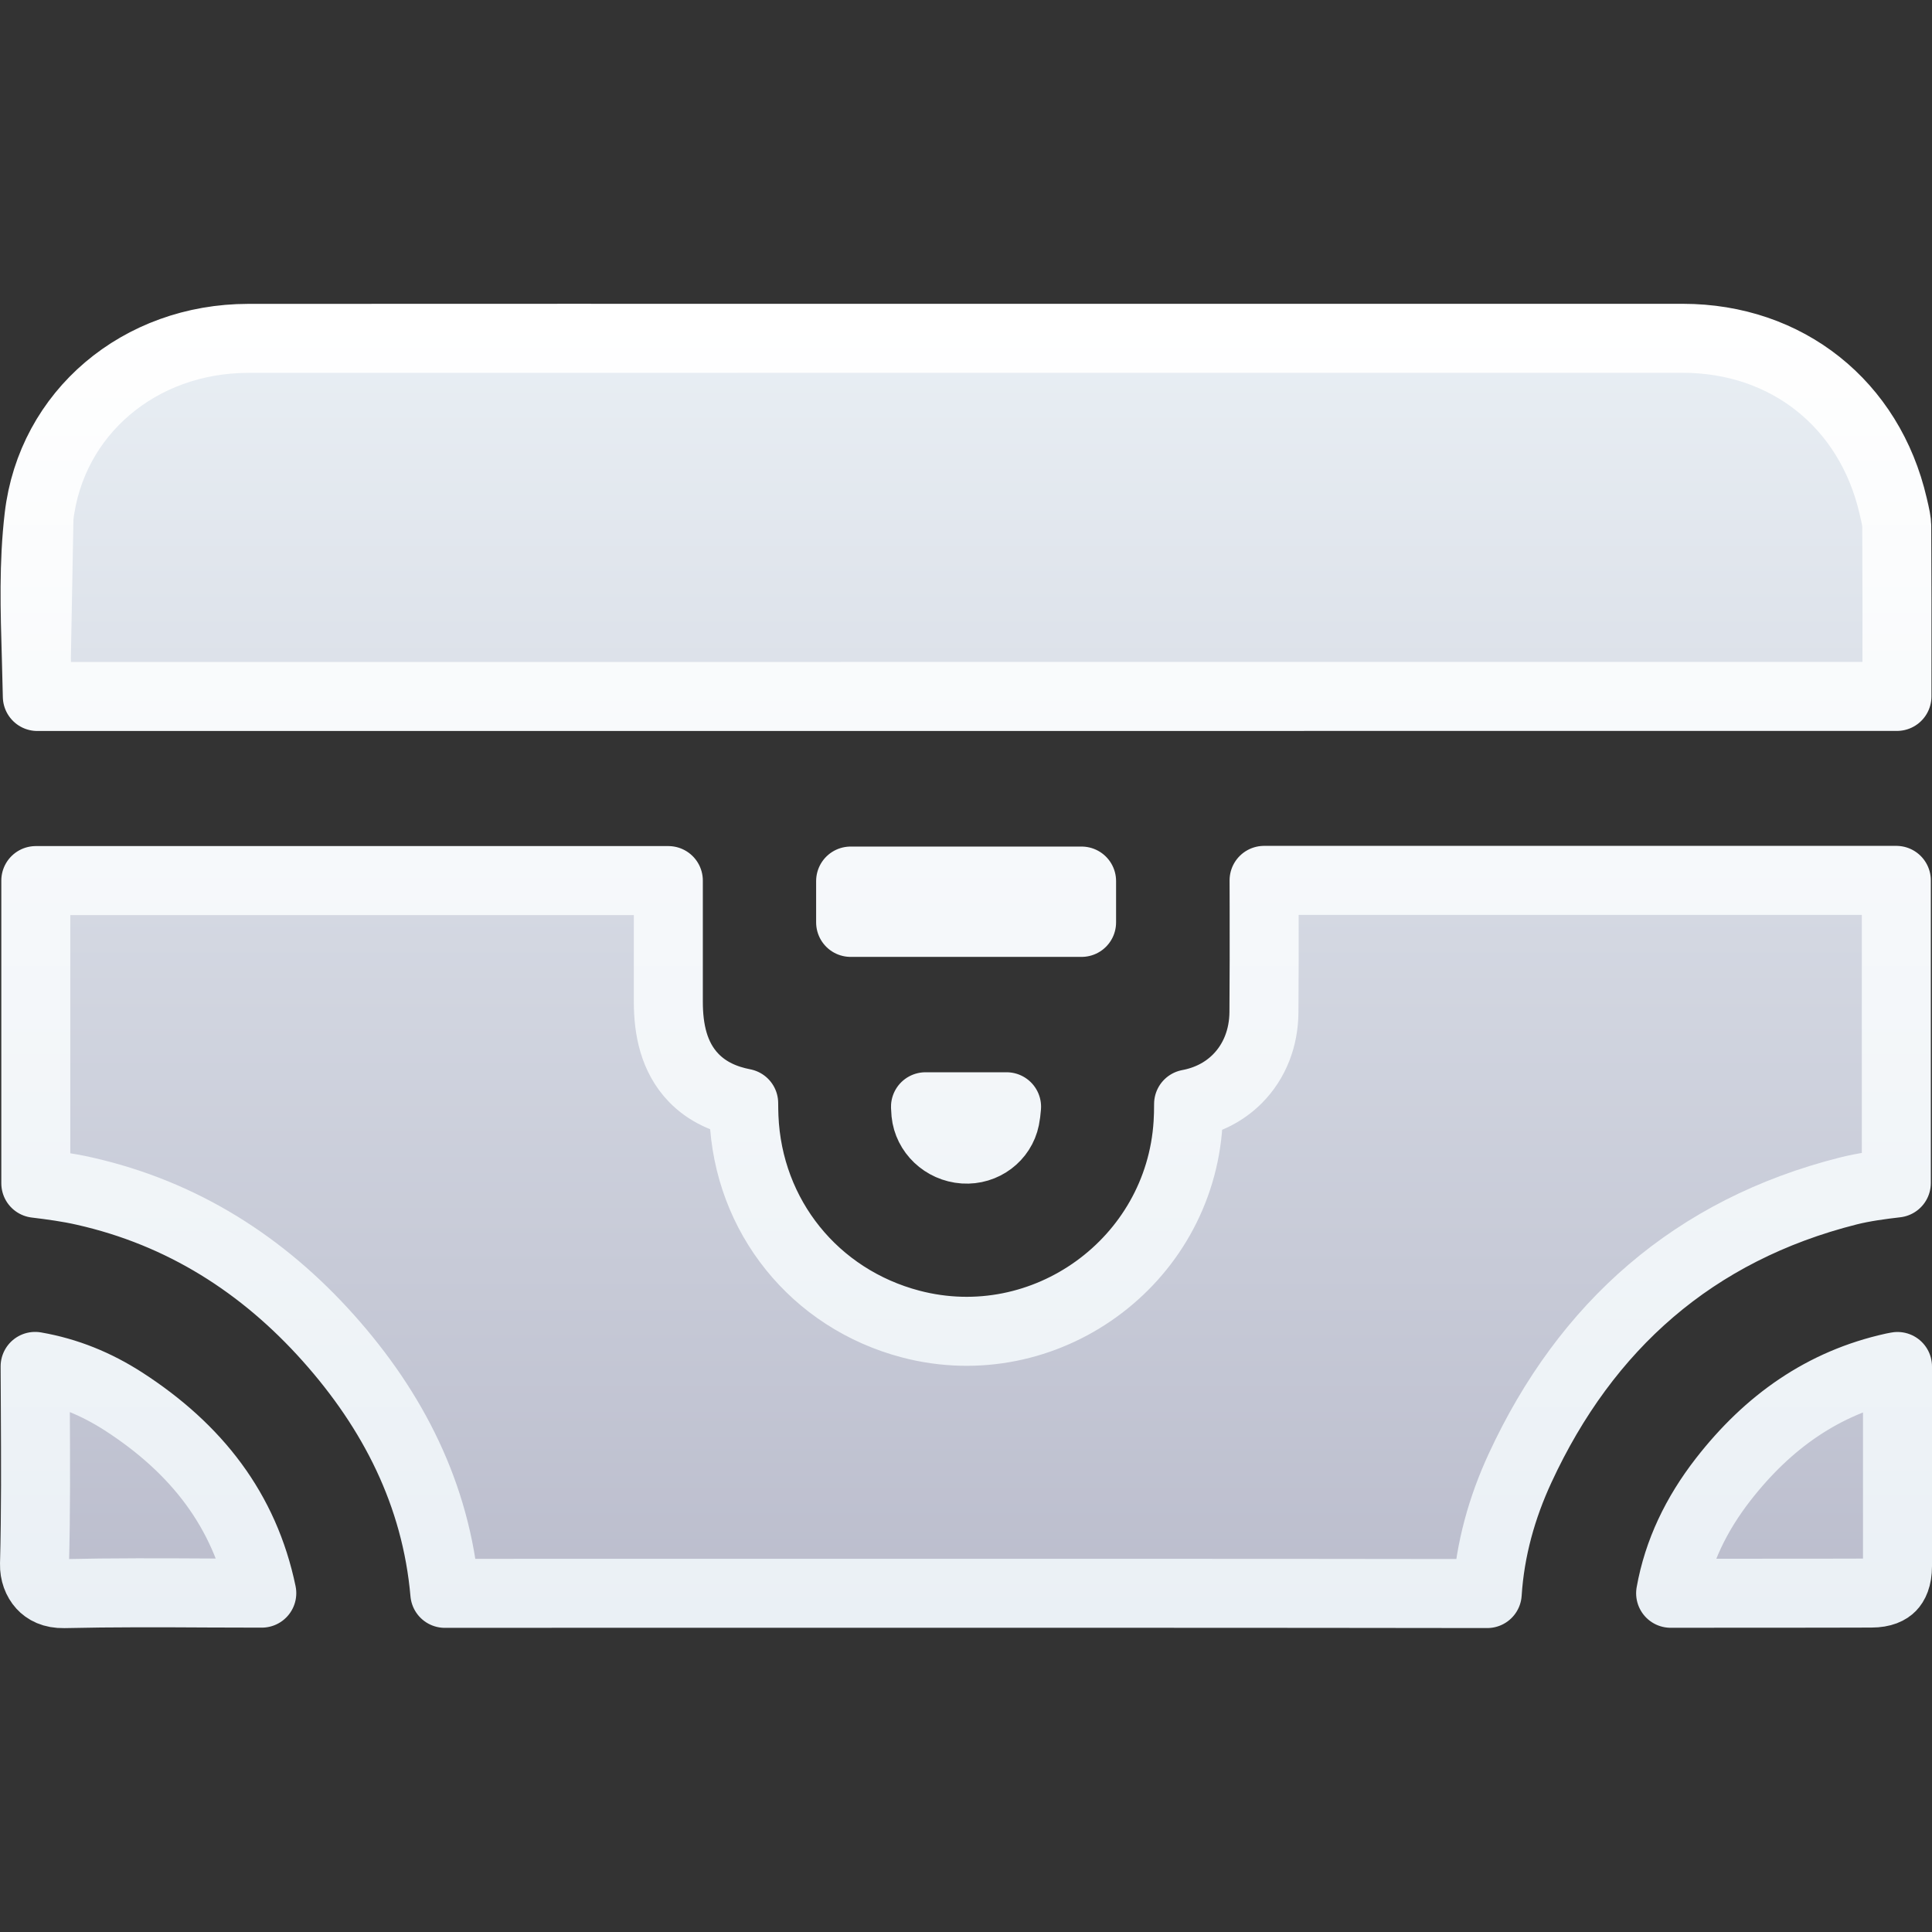
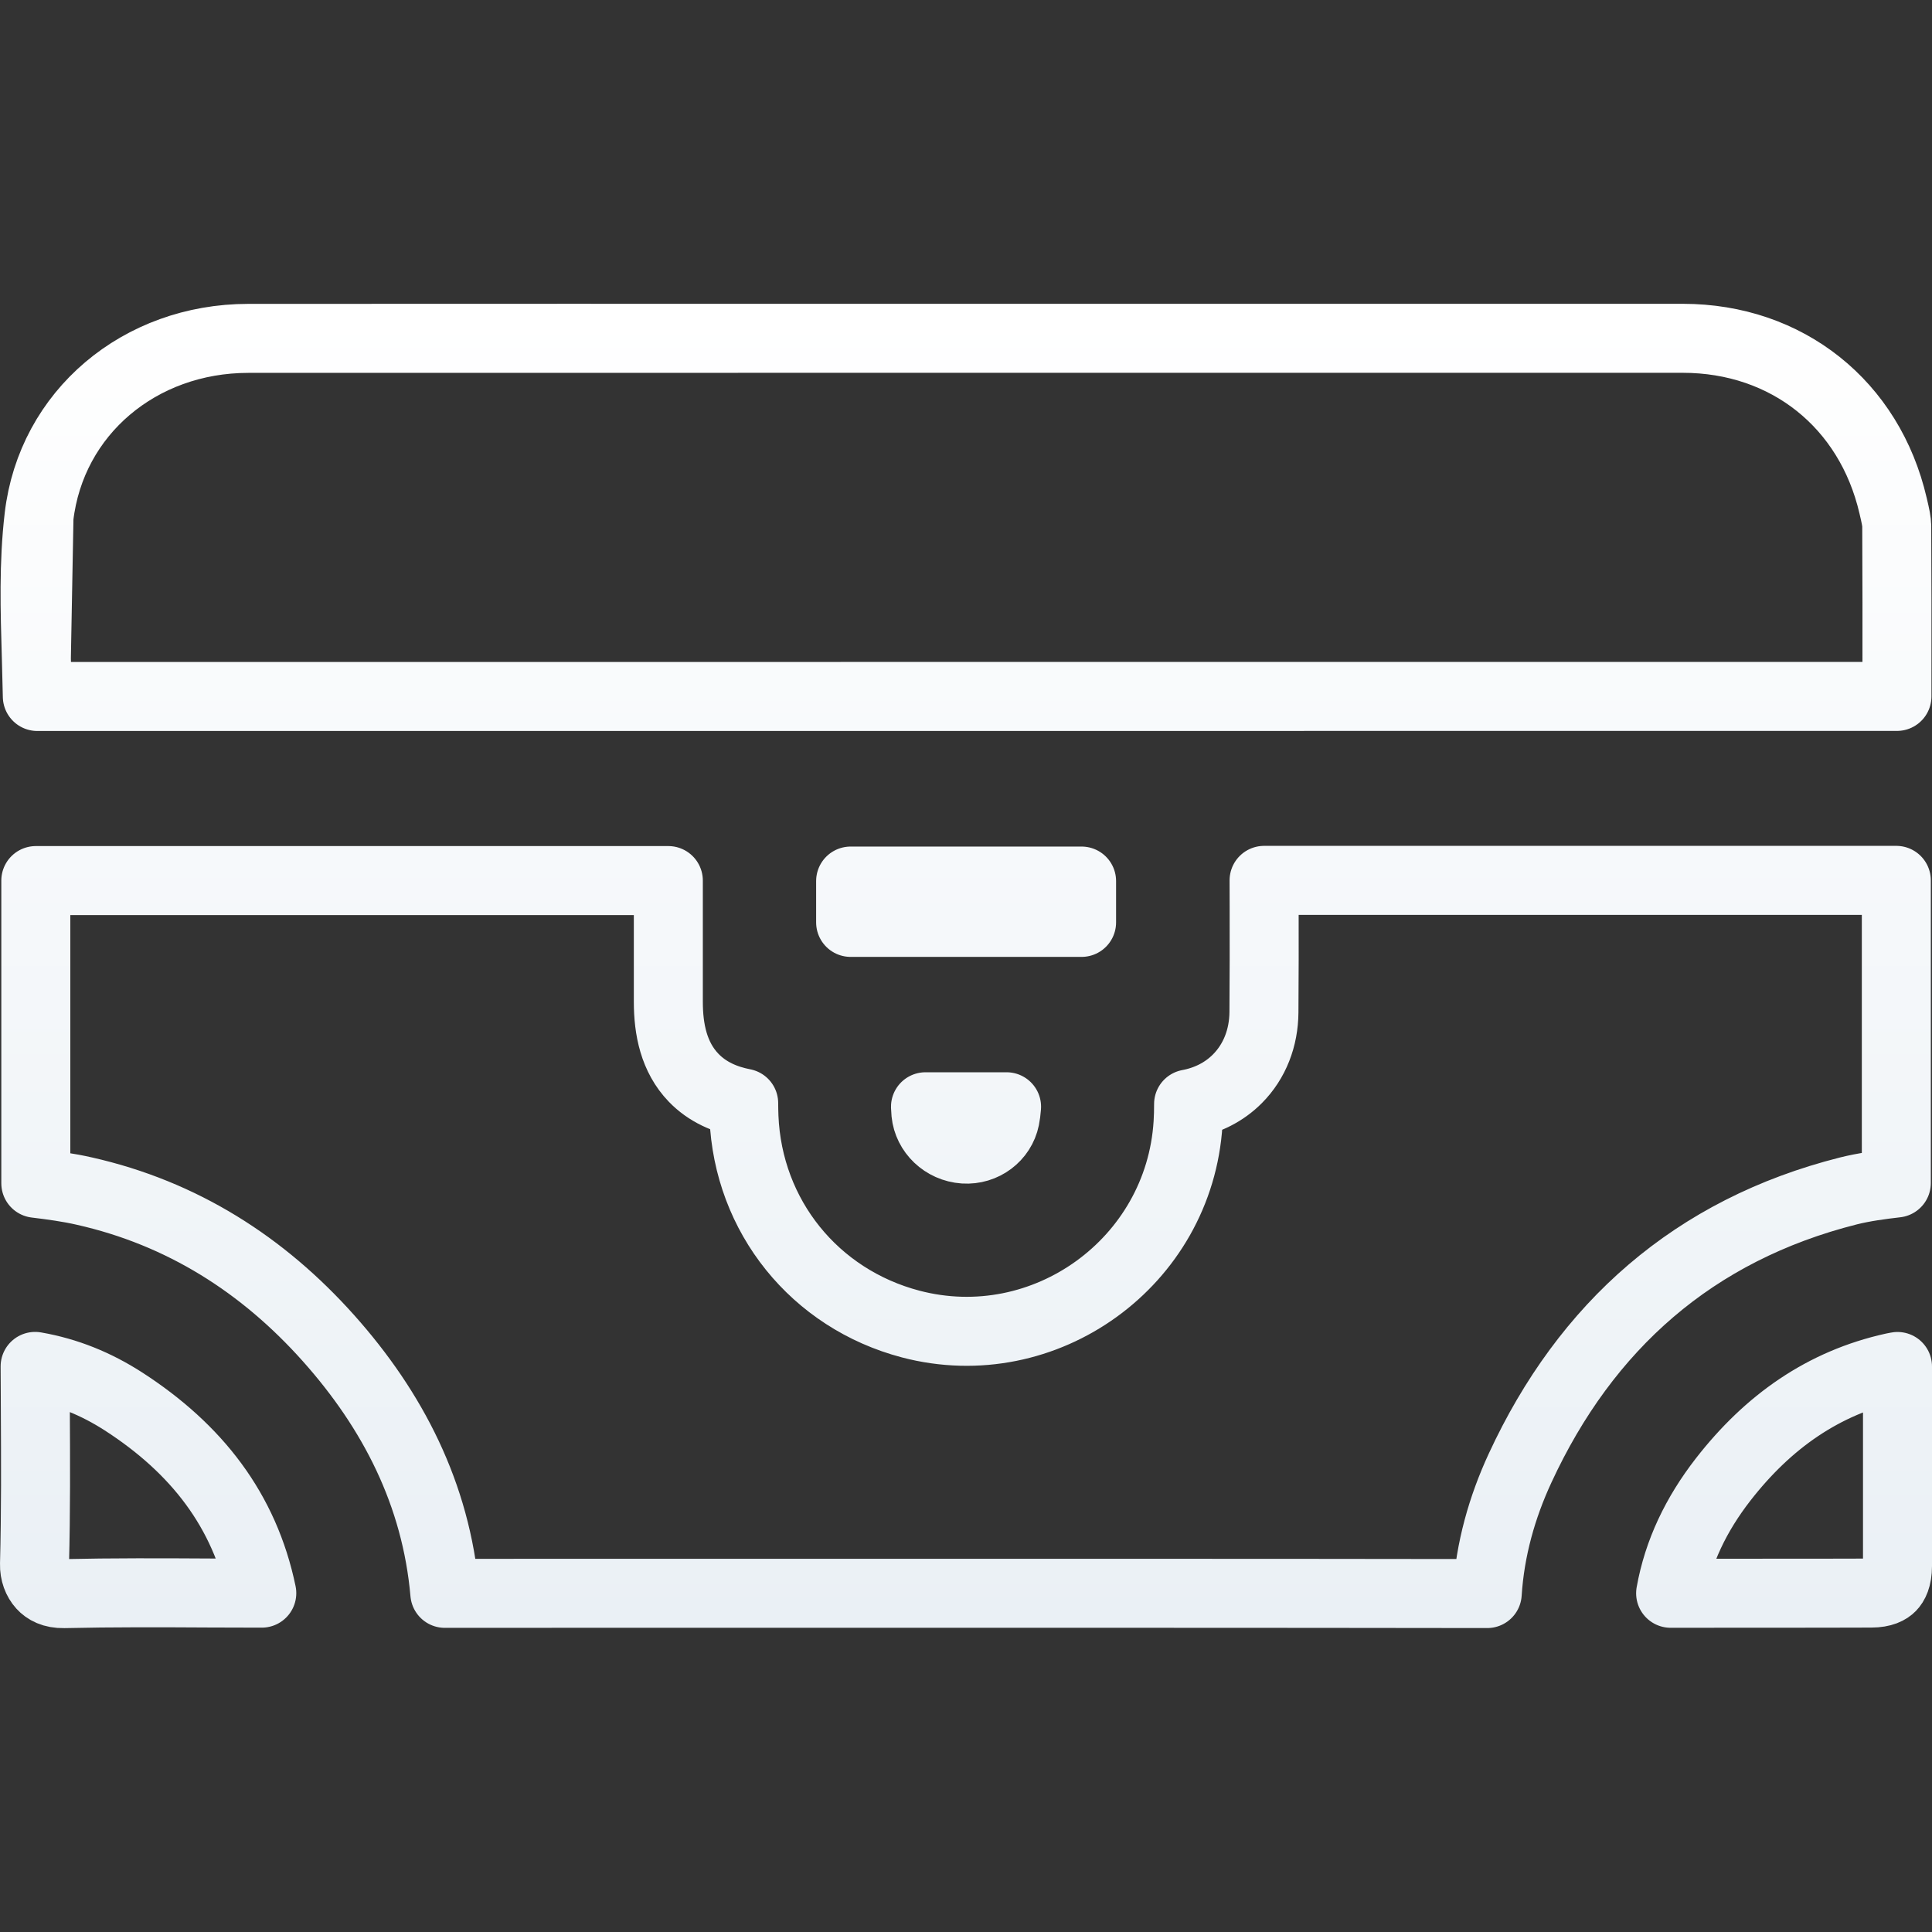
<svg xmlns="http://www.w3.org/2000/svg" width="28" height="28" viewBox="0 0 28 28" fill="none">
  <rect x="0" y="0" width="28" height="28" fill="#333333" stroke="none" />
-   <path d="M17.218 16.28C17.224 16.189 17.226 16.095 17.226 16C17.494 15.95 17.74 15.829 17.933 15.635C18.185 15.382 18.315 15.04 18.318 14.671C18.322 14.164 18.322 13.656 18.321 13.151C18.32 13.02 18.32 12.889 18.32 12.759H27.483V17.145C27.258 17.171 27.011 17.204 26.788 17.26C24.55 17.825 22.983 19.217 22.031 21.275C21.767 21.845 21.595 22.454 21.554 23.095C18.215 23.09 14.876 23.091 11.538 23.091C10.781 23.091 10.024 23.091 9.266 23.091C9.062 23.091 8.858 23.091 8.654 23.091C7.918 23.091 7.183 23.091 6.447 23.092C6.321 21.655 5.692 20.437 4.76 19.393C3.813 18.332 2.643 17.582 1.221 17.262C0.995 17.21 0.75 17.177 0.519 17.149V12.762H9.686C9.687 13.123 9.686 13.485 9.686 13.847C9.686 14.07 9.686 14.294 9.686 14.519C9.686 14.918 9.765 15.321 10.053 15.62C10.253 15.827 10.508 15.936 10.778 15.988C10.778 16.054 10.78 16.121 10.782 16.186V16.187C10.841 17.627 11.807 18.823 13.198 19.189C15.145 19.7 17.092 18.292 17.218 16.28ZM3.597 4.904C6.646 4.902 9.696 4.903 12.745 4.903ZM3.597 4.904L12.745 4.903ZM27.436 7.329C27.472 7.481 27.489 7.56 27.489 7.628C27.493 8.363 27.493 9.098 27.492 9.841C27.492 9.925 27.492 10.009 27.492 10.093L0.541 10.094C0.537 9.906 0.532 9.722 0.527 9.541M0.527 9.541C0.506 8.832 0.486 8.167 0.565 7.492L0.527 9.541ZM12.745 4.903C13.508 4.903 14.27 4.903 15.032 4.903ZM12.745 4.903L15.032 4.903ZM15.032 4.903C16.072 4.903 17.112 4.903 18.152 4.903ZM15.032 4.903L18.152 4.903ZM18.152 4.903C20.231 4.902 22.311 4.902 24.39 4.903L18.152 4.903ZM0.509 19.803C0.974 19.884 1.394 20.056 1.79 20.311C2.848 20.994 3.545 21.888 3.794 23.089C3.544 23.089 3.293 23.088 3.04 23.087C2.339 23.083 1.63 23.08 0.925 23.096C0.765 23.099 0.667 23.043 0.607 22.977C0.54 22.903 0.497 22.794 0.5 22.67C0.52 21.916 0.516 21.157 0.512 20.406C0.511 20.205 0.51 20.004 0.509 19.803ZM27.12 23.088C26.631 23.09 26.133 23.09 25.634 23.09C25.159 23.09 24.683 23.09 24.212 23.091C24.319 22.491 24.581 21.947 24.973 21.442C25.624 20.605 26.425 20.039 27.438 19.816C27.459 19.812 27.48 19.808 27.5 19.804V22.697C27.5 22.871 27.449 22.957 27.409 22.998C27.37 23.038 27.289 23.088 27.12 23.088ZM14.566 16.209C14.511 16.48 14.258 16.672 13.971 16.653C13.677 16.633 13.446 16.407 13.419 16.134C13.416 16.101 13.414 16.07 13.413 16.04H14.588C14.583 16.103 14.576 16.159 14.566 16.209ZM12.328 13.368V12.769H15.675V13.368H12.328Z" fill="url(#paint0_linear_55994_50874)" />
-   <path d="M0.565 7.492C0.742 5.979 2.025 4.905 3.597 4.904C6.646 4.902 9.696 4.903 12.745 4.903L15.032 4.903L18.152 4.903C20.231 4.902 22.311 4.902 24.39 4.903C25.899 4.904 27.095 5.858 27.436 7.329C27.472 7.481 27.489 7.56 27.489 7.628C27.493 8.346 27.493 9.064 27.492 9.79L27.492 9.841L27.492 10.093L0.541 10.094C0.537 9.906 0.532 9.722 0.527 9.541C0.506 8.832 0.486 8.167 0.565 7.492Z" fill="url(#paint1_linear_55994_50874)" />
  <path d="M3.597 4.904C2.025 4.905 0.742 5.979 0.565 7.492M3.597 4.904C6.646 4.902 9.696 4.903 12.745 4.903M3.597 4.904L12.745 4.903M0.565 7.492C0.486 8.167 0.506 8.832 0.527 9.541M0.565 7.492L0.527 9.541M12.745 4.903C13.508 4.903 14.27 4.903 15.032 4.903M12.745 4.903L15.032 4.903M24.39 4.903C25.899 4.904 27.095 5.858 27.436 7.329C27.472 7.481 27.489 7.56 27.489 7.628M24.39 4.903C22.311 4.902 20.231 4.902 18.152 4.903M24.39 4.903L18.152 4.903M27.489 7.628C27.493 8.363 27.493 9.098 27.492 9.841M27.489 7.628C27.493 8.346 27.493 9.064 27.492 9.79L27.492 9.841M27.492 9.841C27.492 9.925 27.492 10.009 27.492 10.093M27.492 9.841L27.492 10.093M27.492 10.093L0.541 10.094C0.537 9.906 0.532 9.722 0.527 9.541M15.032 4.903C16.072 4.903 17.112 4.903 18.152 4.903M15.032 4.903L18.152 4.903M17.218 16.28C17.224 16.189 17.226 16.095 17.226 16C17.494 15.95 17.74 15.829 17.933 15.635C18.185 15.382 18.315 15.04 18.318 14.671C18.322 14.164 18.322 13.656 18.321 13.151C18.32 13.02 18.32 12.889 18.32 12.759H27.483V17.145C27.258 17.171 27.011 17.204 26.788 17.26C24.55 17.825 22.983 19.217 22.031 21.275C21.767 21.845 21.595 22.454 21.554 23.095C18.215 23.09 14.876 23.091 11.538 23.091C10.781 23.091 10.024 23.091 9.266 23.091C9.062 23.091 8.858 23.091 8.654 23.091C7.918 23.091 7.183 23.091 6.447 23.092C6.321 21.655 5.692 20.437 4.76 19.393C3.813 18.332 2.643 17.582 1.221 17.262C0.995 17.21 0.75 17.177 0.519 17.149V12.762H9.686C9.687 13.123 9.686 13.485 9.686 13.847C9.686 14.07 9.686 14.294 9.686 14.519C9.686 14.918 9.765 15.321 10.053 15.62C10.253 15.827 10.508 15.936 10.778 15.988C10.778 16.054 10.78 16.121 10.782 16.186V16.187C10.841 17.627 11.807 18.823 13.198 19.189C15.145 19.7 17.092 18.292 17.218 16.28ZM0.509 19.803C0.974 19.884 1.394 20.056 1.79 20.311C2.848 20.994 3.545 21.888 3.794 23.089C3.544 23.089 3.293 23.088 3.04 23.087C2.339 23.083 1.63 23.08 0.925 23.096C0.765 23.099 0.667 23.043 0.607 22.977C0.54 22.903 0.497 22.794 0.5 22.67C0.52 21.916 0.516 21.157 0.512 20.406C0.511 20.205 0.51 20.004 0.509 19.803ZM27.12 23.088C26.631 23.09 26.133 23.09 25.634 23.09C25.159 23.09 24.683 23.09 24.212 23.091C24.319 22.491 24.581 21.947 24.973 21.442C25.624 20.605 26.425 20.039 27.438 19.816C27.459 19.812 27.48 19.808 27.5 19.804V22.697C27.5 22.871 27.449 22.957 27.409 22.998C27.37 23.038 27.289 23.088 27.12 23.088ZM14.566 16.209C14.511 16.48 14.258 16.672 13.971 16.653C13.677 16.633 13.446 16.407 13.419 16.134C13.416 16.101 13.414 16.07 13.413 16.04H14.588C14.583 16.103 14.576 16.159 14.566 16.209ZM12.328 13.368V12.769H15.675V13.368H12.328Z" stroke="url(#paint2_linear_55994_50874)" stroke-linecap="round" stroke-linejoin="round" />
  <defs>
    <linearGradient id="paint0_linear_55994_50874" x1="14" y1="4.402" x2="14" y2="23.596" gradientUnits="userSpaceOnUse">
      <stop stop-color="#EAF0F5" />
      <stop offset="1" stop-color="#BABCCC" />
    </linearGradient>
    <linearGradient id="paint1_linear_55994_50874" x1="14" y1="4.402" x2="14" y2="23.596" gradientUnits="userSpaceOnUse">
      <stop stop-color="#EAF0F5" />
      <stop offset="1" stop-color="#BABCCC" />
    </linearGradient>
    <linearGradient id="paint2_linear_55994_50874" x1="14" y1="4.402" x2="14" y2="23.596" gradientUnits="userSpaceOnUse">
      <stop stop-color="white" />
      <stop offset="1" stop-color="#EAF0F5" />
    </linearGradient>
  </defs>
</svg>